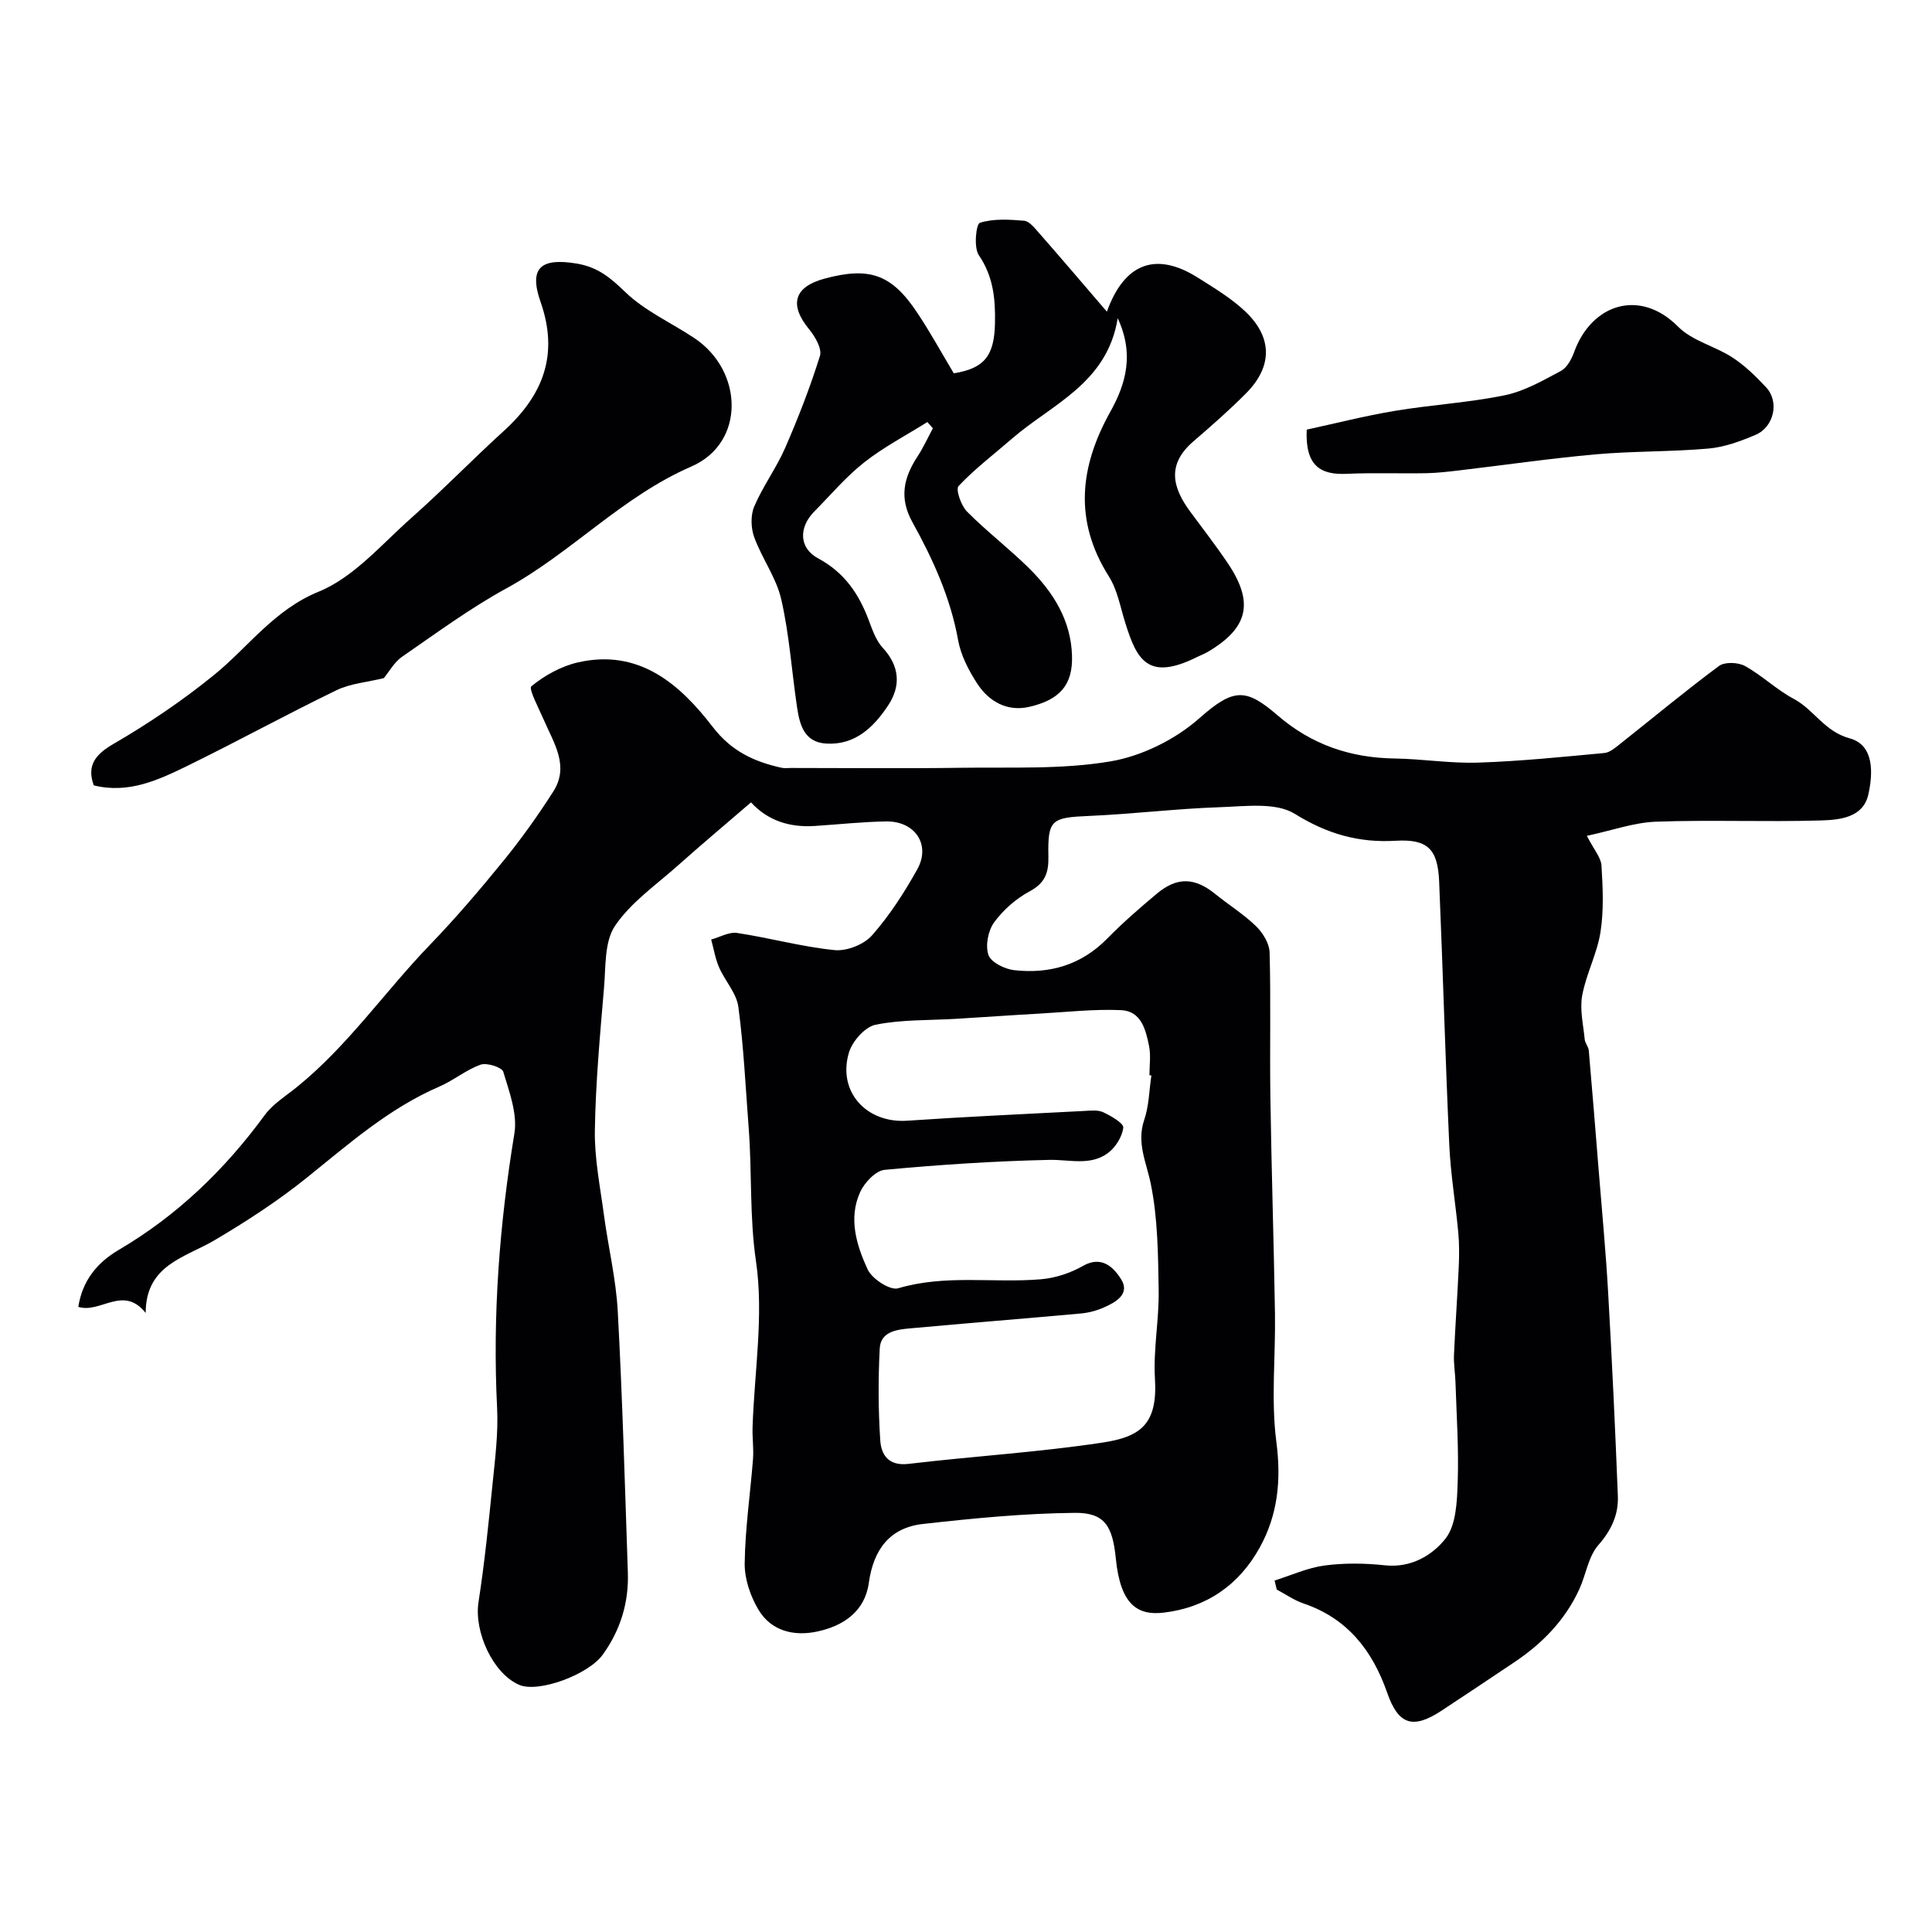
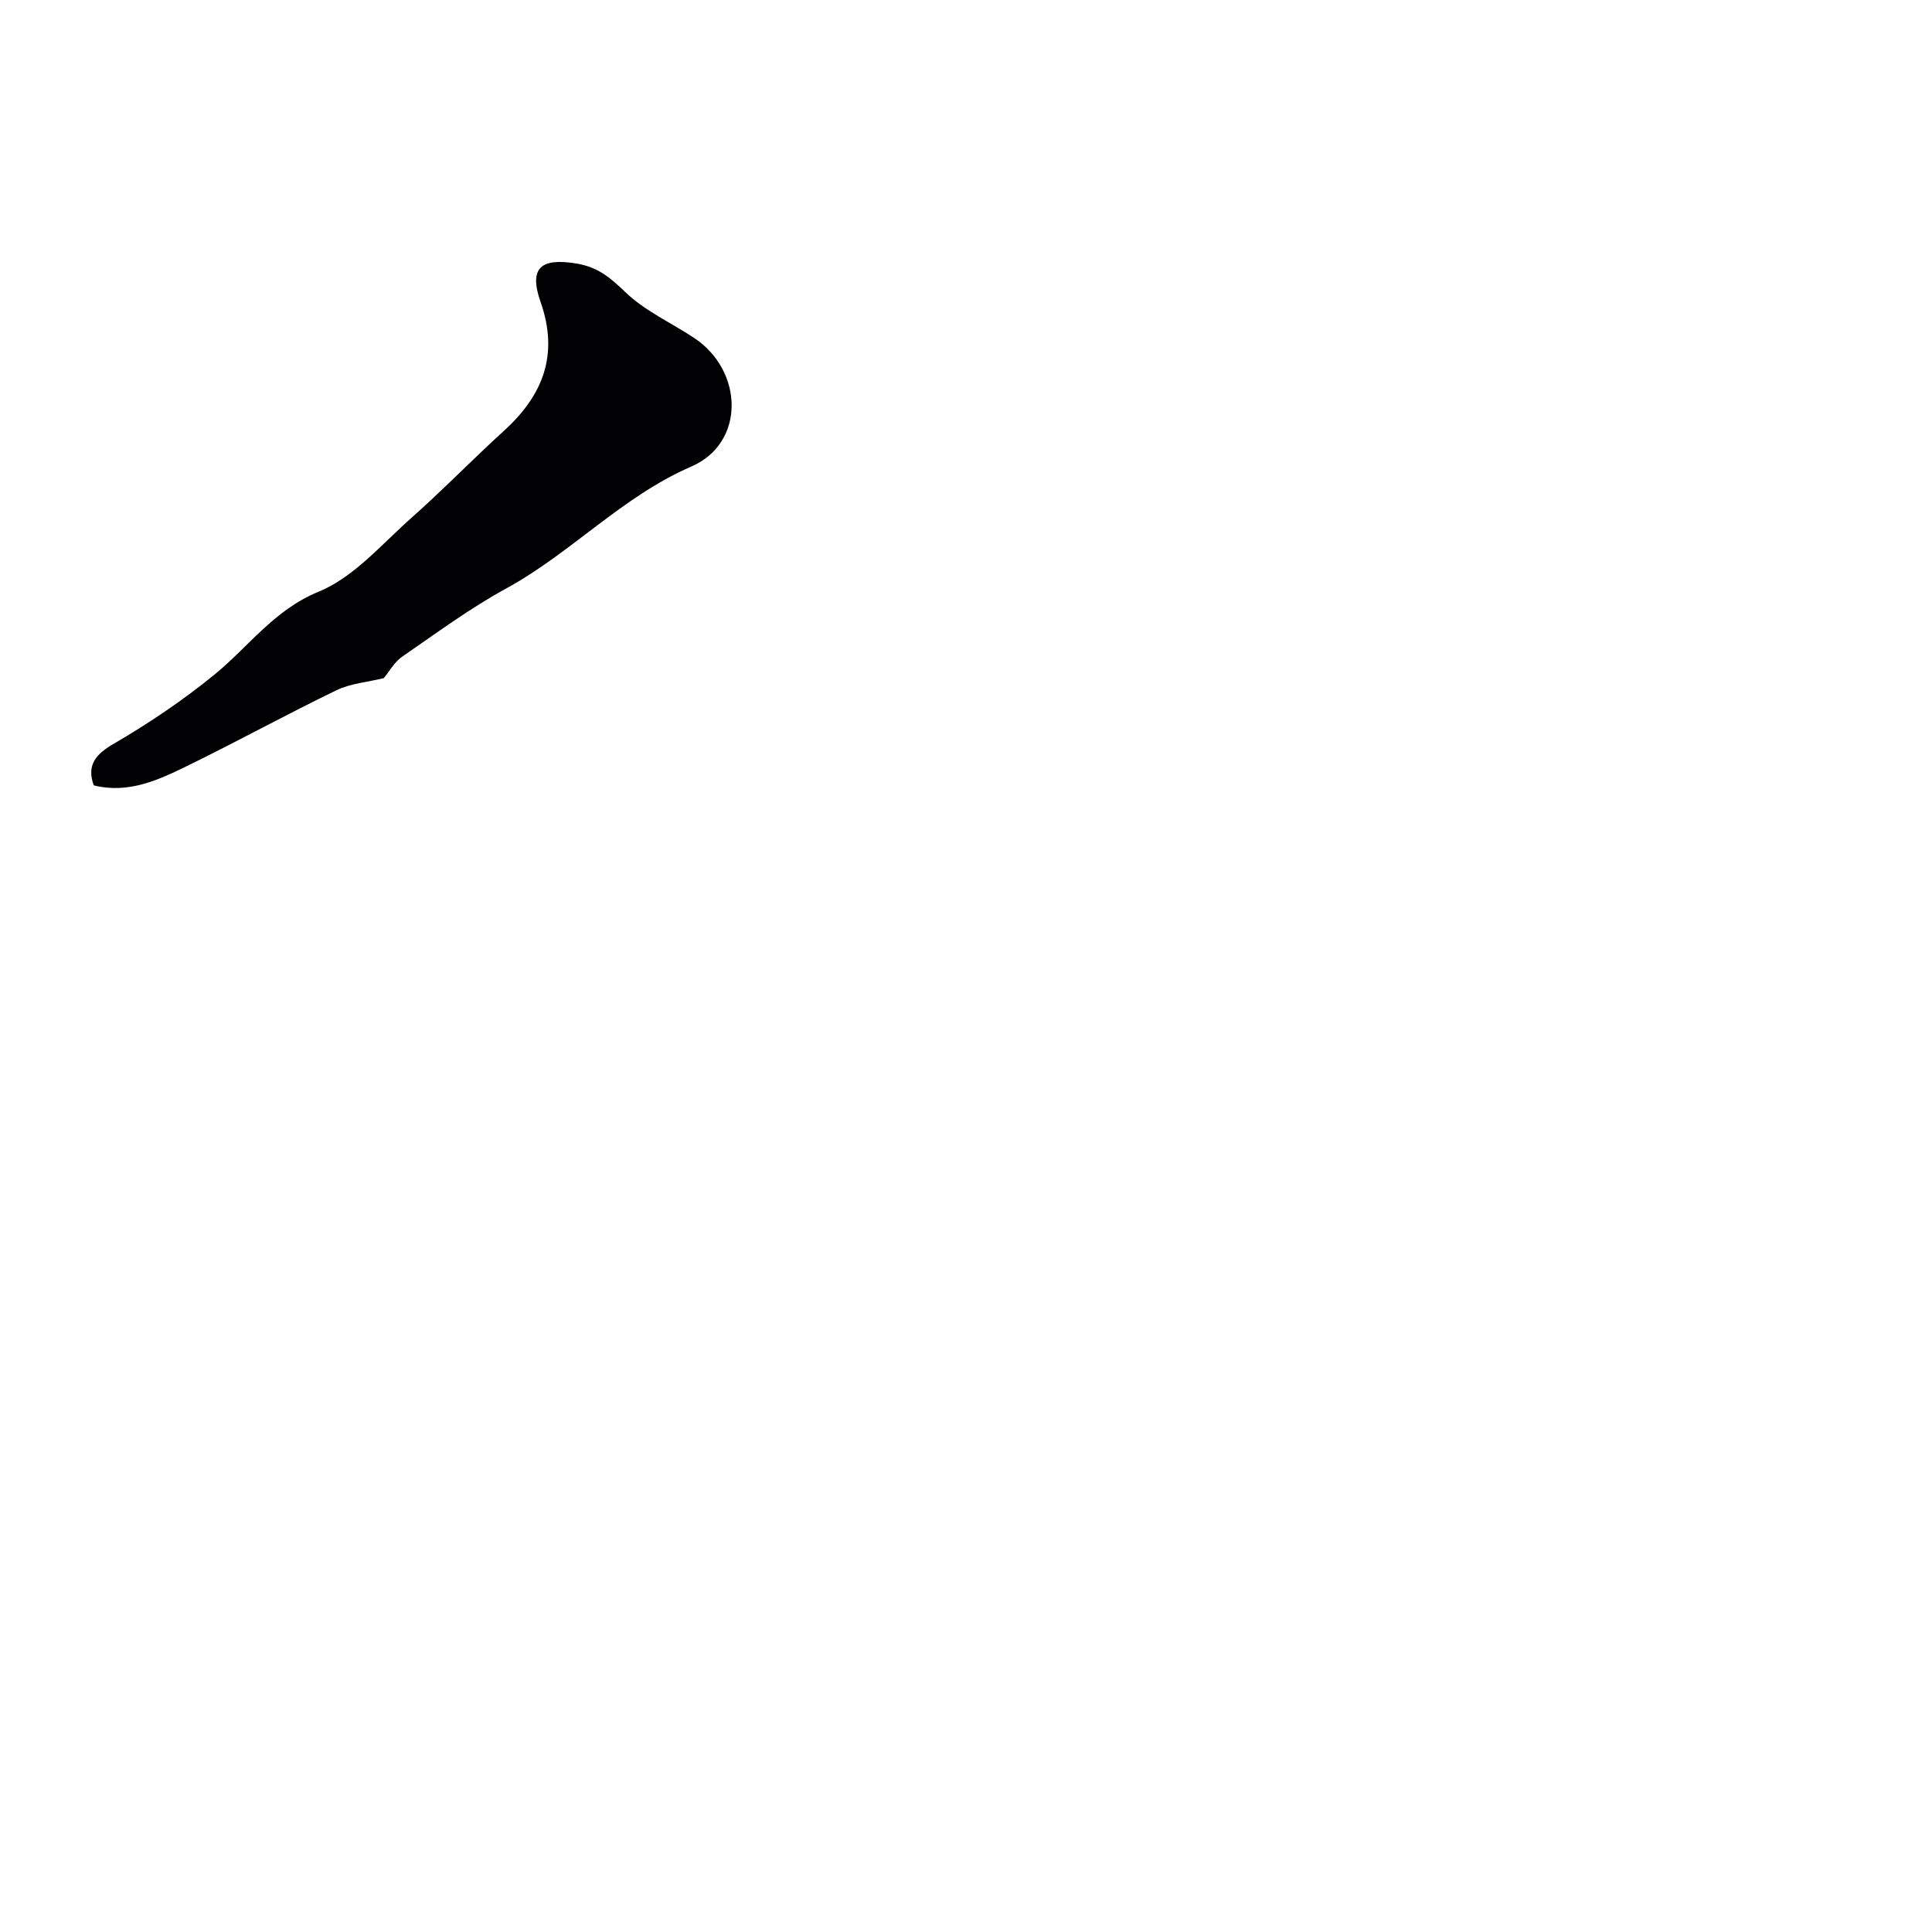
<svg xmlns="http://www.w3.org/2000/svg" enable-background="new 0 0 400 400" viewBox="0 0 400 400">
  <g fill="#010103">
-     <path d="m263.89 327.23c3.45-1.08 6.83-2.64 10.35-3.11 4.09-.54 8.35-.49 12.47-.04 5.41.59 9.82-2.05 12.56-5.52 2.23-2.83 2.39-7.69 2.53-11.68.24-6.9-.24-13.82-.46-20.73-.06-1.88-.39-3.75-.31-5.62.27-6.1.71-12.19.99-18.3.11-2.35.11-4.72-.1-7.06-.56-6.03-1.58-12.03-1.86-18.07-.83-18.19-1.33-36.4-2.1-54.59-.28-6.73-2.38-8.83-9.01-8.44-7.68.45-14.16-1.41-20.87-5.57-3.94-2.45-10.25-1.55-15.47-1.38-9.05.3-18.06 1.42-27.11 1.81-7.82.34-8.6.74-8.44 8.42.07 3.3-.67 5.47-3.86 7.18-2.83 1.52-5.49 3.85-7.38 6.44-1.25 1.72-1.84 4.81-1.17 6.75.53 1.52 3.36 2.92 5.31 3.14 7.34.83 13.91-1.06 19.28-6.54 3.23-3.29 6.74-6.34 10.28-9.3 4.2-3.52 7.86-3.35 12.08.07 2.79 2.26 5.89 4.18 8.45 6.67 1.41 1.37 2.76 3.58 2.81 5.44.27 9.99.01 20 .16 29.99.22 14.93.71 29.86.95 44.8.14 8.86-.85 17.84.29 26.56 1.02 7.88.32 14.98-3.4 21.77-4.3 7.84-11.11 12.53-19.94 13.56-5.44.64-8.95-1.68-9.9-11.19-.67-6.72-2.29-9.52-8.46-9.47-10.5.1-21.02 1.13-31.47 2.3-6.89.77-10.26 5.32-11.21 12.2-.82 5.94-5.28 8.91-10.68 10.07-4.79 1.03-9.52-.08-12.16-4.5-1.68-2.81-2.9-6.39-2.86-9.61.09-7.2 1.16-14.38 1.72-21.58.17-2.18-.16-4.4-.09-6.59.37-11.48 2.35-23.18.71-34.36-1.36-9.29-.81-18.41-1.51-27.58-.64-8.37-1.03-16.78-2.14-25.1-.38-2.85-2.77-5.39-3.99-8.18-.79-1.82-1.11-3.84-1.64-5.77 1.8-.49 3.7-1.62 5.38-1.36 6.75 1.02 13.4 2.87 20.17 3.55 2.51.25 6.07-1.15 7.74-3.04 3.64-4.12 6.69-8.86 9.38-13.68 2.84-5.09-.45-10.01-6.43-9.92-4.94.07-9.86.62-14.8.94-5.19.34-9.73-1.1-13.19-4.89-5.16 4.44-10.24 8.71-15.19 13.12-4.49 4-9.69 7.59-12.97 12.45-2.21 3.28-1.9 8.42-2.27 12.76-.83 9.85-1.75 19.73-1.9 29.6-.09 5.85 1.11 11.73 1.89 17.57.89 6.63 2.49 13.2 2.85 19.85.97 18.02 1.48 36.06 2.09 54.09.21 6.22-1.52 11.92-5.19 17.01-3.02 4.19-13.36 7.97-17.31 6.26-5.45-2.36-9.37-10.98-8.42-17.13 1.25-8.09 2.08-16.25 2.9-24.4.53-5.25 1.21-10.56.95-15.79-.96-19.1.48-37.98 3.58-56.84.66-4.05-1.06-8.62-2.3-12.77-.28-.93-3.39-1.93-4.7-1.47-3 1.06-5.58 3.26-8.53 4.53-10.46 4.51-18.82 11.94-27.56 18.96-5.92 4.75-12.36 8.94-18.91 12.81-6.21 3.67-14.31 5.1-14.34 15.1-4.66-5.85-9.37.19-13.95-1.26.84-5.32 3.76-9.08 8.37-11.79 12.09-7.1 21.95-16.6 30.22-27.9 1.7-2.32 4.37-3.96 6.67-5.82 10.56-8.54 18.23-19.8 27.58-29.48 5.37-5.57 10.41-11.49 15.29-17.49 3.67-4.52 7.07-9.3 10.21-14.21 3.37-5.27.13-9.99-1.92-14.75-1.04-2.41-3.25-6.53-2.61-7.05 2.75-2.26 6.2-4.16 9.68-4.95 12.61-2.85 21.03 4.49 27.86 13.37 3.89 5.06 8.59 7.2 14.25 8.46.64.14 1.33.03 2 .04 11.76 0 23.51.13 35.27-.04 10.29-.15 20.75.38 30.81-1.32 6.52-1.1 13.46-4.54 18.43-8.94 7.19-6.37 9.7-6.18 16.24-.55 7.05 6.06 15.07 8.76 24.24 8.89 5.77.09 11.55 1.05 17.3.85 8.71-.29 17.4-1.18 26.08-1.99 1.14-.11 2.27-1.11 3.26-1.89 6.81-5.39 13.49-10.96 20.46-16.13 1.19-.88 3.96-.77 5.38.01 3.54 1.96 6.54 4.91 10.11 6.81 4.19 2.24 6.34 6.75 11.58 8.17 5.11 1.39 4.81 7.28 3.86 11.58-1.08 4.9-6.02 5.3-9.95 5.42-11.32.33-22.67-.15-33.99.25-4.55.16-9.04 1.8-14.35 2.93 1.47 2.87 2.92 4.47 3.03 6.16.28 4.59.5 9.29-.21 13.8-.7 4.44-2.96 8.63-3.78 13.07-.54 2.92.23 6.09.52 9.13.08.78.77 1.5.84 2.28.73 8.35 1.4 16.7 2.07 25.05.67 8.36 1.47 16.72 1.94 25.1.8 14.02 1.46 28.06 2.01 42.09.15 3.84-1.32 7.06-4.03 10.15-2.09 2.38-2.56 6.12-3.96 9.17-2.94 6.4-7.68 11.25-13.48 15.12-5.02 3.35-10.02 6.72-15.07 10.03-5.94 3.9-8.92 2.86-11.21-3.71-3.03-8.72-8.21-15.42-17.33-18.51-1.95-.66-3.7-1.91-5.54-2.88-.16-.62-.31-1.24-.45-1.87zm-25.51-104.56c-.13-.02-.27-.04-.4-.06 0-2 .31-4.06-.07-5.98-.67-3.38-1.61-7.3-5.79-7.49-5.58-.25-11.2.39-16.8.71-5.76.32-11.51.73-17.26 1.08-5.61.34-11.33.13-16.79 1.23-2.2.45-4.83 3.45-5.52 5.8-2.38 8.11 3.68 14.65 12.09 14.07 12.2-.83 24.42-1.38 36.64-2.02 1.32-.07 2.82-.25 3.93.27 1.62.76 4.26 2.27 4.15 3.19-.22 1.88-1.6 4.09-3.18 5.26-3.65 2.7-7.97 1.32-12.14 1.41-11.37.25-22.74 1-34.07 2.06-1.86.17-4.18 2.63-5.07 4.58-2.5 5.45-.77 11.03 1.53 16.03.9 1.96 4.66 4.41 6.31 3.92 9.8-2.92 19.74-1.04 29.56-1.87 2.98-.25 6.12-1.28 8.72-2.77 3.99-2.28 6.45.49 7.87 2.72 1.98 3.1-1.09 4.83-3.67 5.94-1.47.64-3.11 1.06-4.71 1.2-11.78 1.07-23.56 2-35.34 3.08-2.75.25-6.05.67-6.23 4.16-.33 6.33-.31 12.71.11 19.03.2 3.03 1.74 5.35 5.86 4.86 13.35-1.59 26.82-2.39 40.1-4.4 7.77-1.18 11.5-3.66 10.91-13.23-.37-6.05.87-12.19.77-18.28-.12-7.39-.17-14.91-1.64-22.1-.91-4.46-2.97-8.43-1.35-13.22.99-2.9 1.02-6.11 1.48-9.18z" />
-     <path d="m229.17 64.53c3.64-10.15 10.23-12.46 18.81-7.06 3.44 2.17 7.01 4.31 9.92 7.09 5.59 5.34 5.54 11.35.14 16.81-3.48 3.52-7.22 6.79-10.97 10.02-5.57 4.8-4.31 9.58-.64 14.55 2.61 3.54 5.32 7.03 7.78 10.68 5.47 8.14 4.24 13.39-4.14 18.34-.7.41-1.48.7-2.21 1.06-10.29 5.13-12.52.46-14.88-7.04-1.02-3.25-1.62-6.82-3.39-9.62-7.3-11.54-6.06-22.72.29-34.11 3.21-5.76 5-11.91 1.53-19.36-2.2 13.54-13.67 17.78-21.94 24.97-3.71 3.22-7.66 6.21-11.01 9.77-.64.68.52 4.05 1.75 5.29 4.11 4.14 8.8 7.71 12.94 11.82 4.98 4.95 8.61 10.78 8.8 18.08.16 5.86-2.4 9.05-8.87 10.53-4.56 1.04-8.38-1.11-10.81-4.9-1.74-2.7-3.34-5.79-3.9-8.9-1.58-8.8-5.21-16.76-9.46-24.43-2.81-5.07-1.8-9.27 1.08-13.66 1.2-1.83 2.11-3.85 3.15-5.79-.38-.43-.76-.86-1.14-1.29-4.38 2.75-9.02 5.16-13.06 8.34-3.77 2.96-6.92 6.72-10.32 10.15-3.27 3.29-3.24 7.58.76 9.73 5.45 2.92 8.46 7.37 10.51 12.88.74 1.98 1.5 4.15 2.88 5.65 3.53 3.81 3.76 7.93 1.11 11.92-2.96 4.47-6.82 8.26-12.82 7.9-4.61-.27-5.51-3.97-6.05-7.6-1.1-7.42-1.59-14.98-3.26-22.26-1.02-4.48-4-8.48-5.6-12.87-.69-1.9-.77-4.54.01-6.37 1.79-4.19 4.58-7.95 6.4-12.12 2.71-6.22 5.18-12.57 7.2-19.04.46-1.48-.99-3.99-2.22-5.49-4.2-5.1-3.18-8.81 3.2-10.52 9.27-2.49 13.84-.91 19.12 7 2.71 4.05 5.06 8.35 7.61 12.61 6.31-1.02 8.39-3.58 8.53-10.38.1-5-.33-9.67-3.35-14.09-1.08-1.58-.56-6.45.22-6.69 2.82-.9 6.09-.68 9.15-.43 1.04.09 2.11 1.39 2.93 2.34 4.64 5.28 9.2 10.64 14.22 16.49z" />
    <path d="m79.46 140.4c-3.43.84-6.89 1.1-9.79 2.5-10.39 5.03-20.52 10.6-30.89 15.67-6.01 2.93-12.19 5.82-19.37 4.03-1.53-4.22.46-6.47 4.08-8.58 7.3-4.25 14.24-8.92 20.89-14.33 7.05-5.74 12.35-13.41 21.59-17.19 7.26-2.96 13.02-9.79 19.15-15.23 6.57-5.82 12.69-12.14 19.19-18.05 8.12-7.38 11.44-15.77 7.61-26.71-2.5-7.13.11-9.17 7.49-7.94 4.41.74 7 2.96 10.07 5.92 4.03 3.88 9.45 6.31 14.21 9.46 10.3 6.82 10.65 21.77-.54 26.63-14.41 6.26-24.85 17.88-38.32 25.24-7.55 4.13-14.54 9.3-21.65 14.2-1.58 1.12-2.61 3.05-3.72 4.38z" />
-     <path d="m270.54 88.95c5.75-1.24 11.97-2.84 18.29-3.89 7.55-1.26 15.25-1.69 22.73-3.23 4.05-.83 7.88-3.05 11.6-5.03 1.26-.67 2.21-2.42 2.74-3.89 3.62-10.01 13.64-13.24 21.54-5.27 2.91 2.94 7.63 4.02 11.24 6.37 2.59 1.69 4.88 3.93 7 6.21 2.75 2.96 1.62 8.19-2.23 9.82-3.1 1.32-6.43 2.54-9.74 2.83-7.72.68-15.52.51-23.25 1.19-9.44.84-18.84 2.21-28.25 3.32-2.28.27-4.58.54-6.87.59-5.51.1-11.03-.12-16.53.13-5.32.24-8.61-1.54-8.27-9.15z" />
  </g>
</svg>